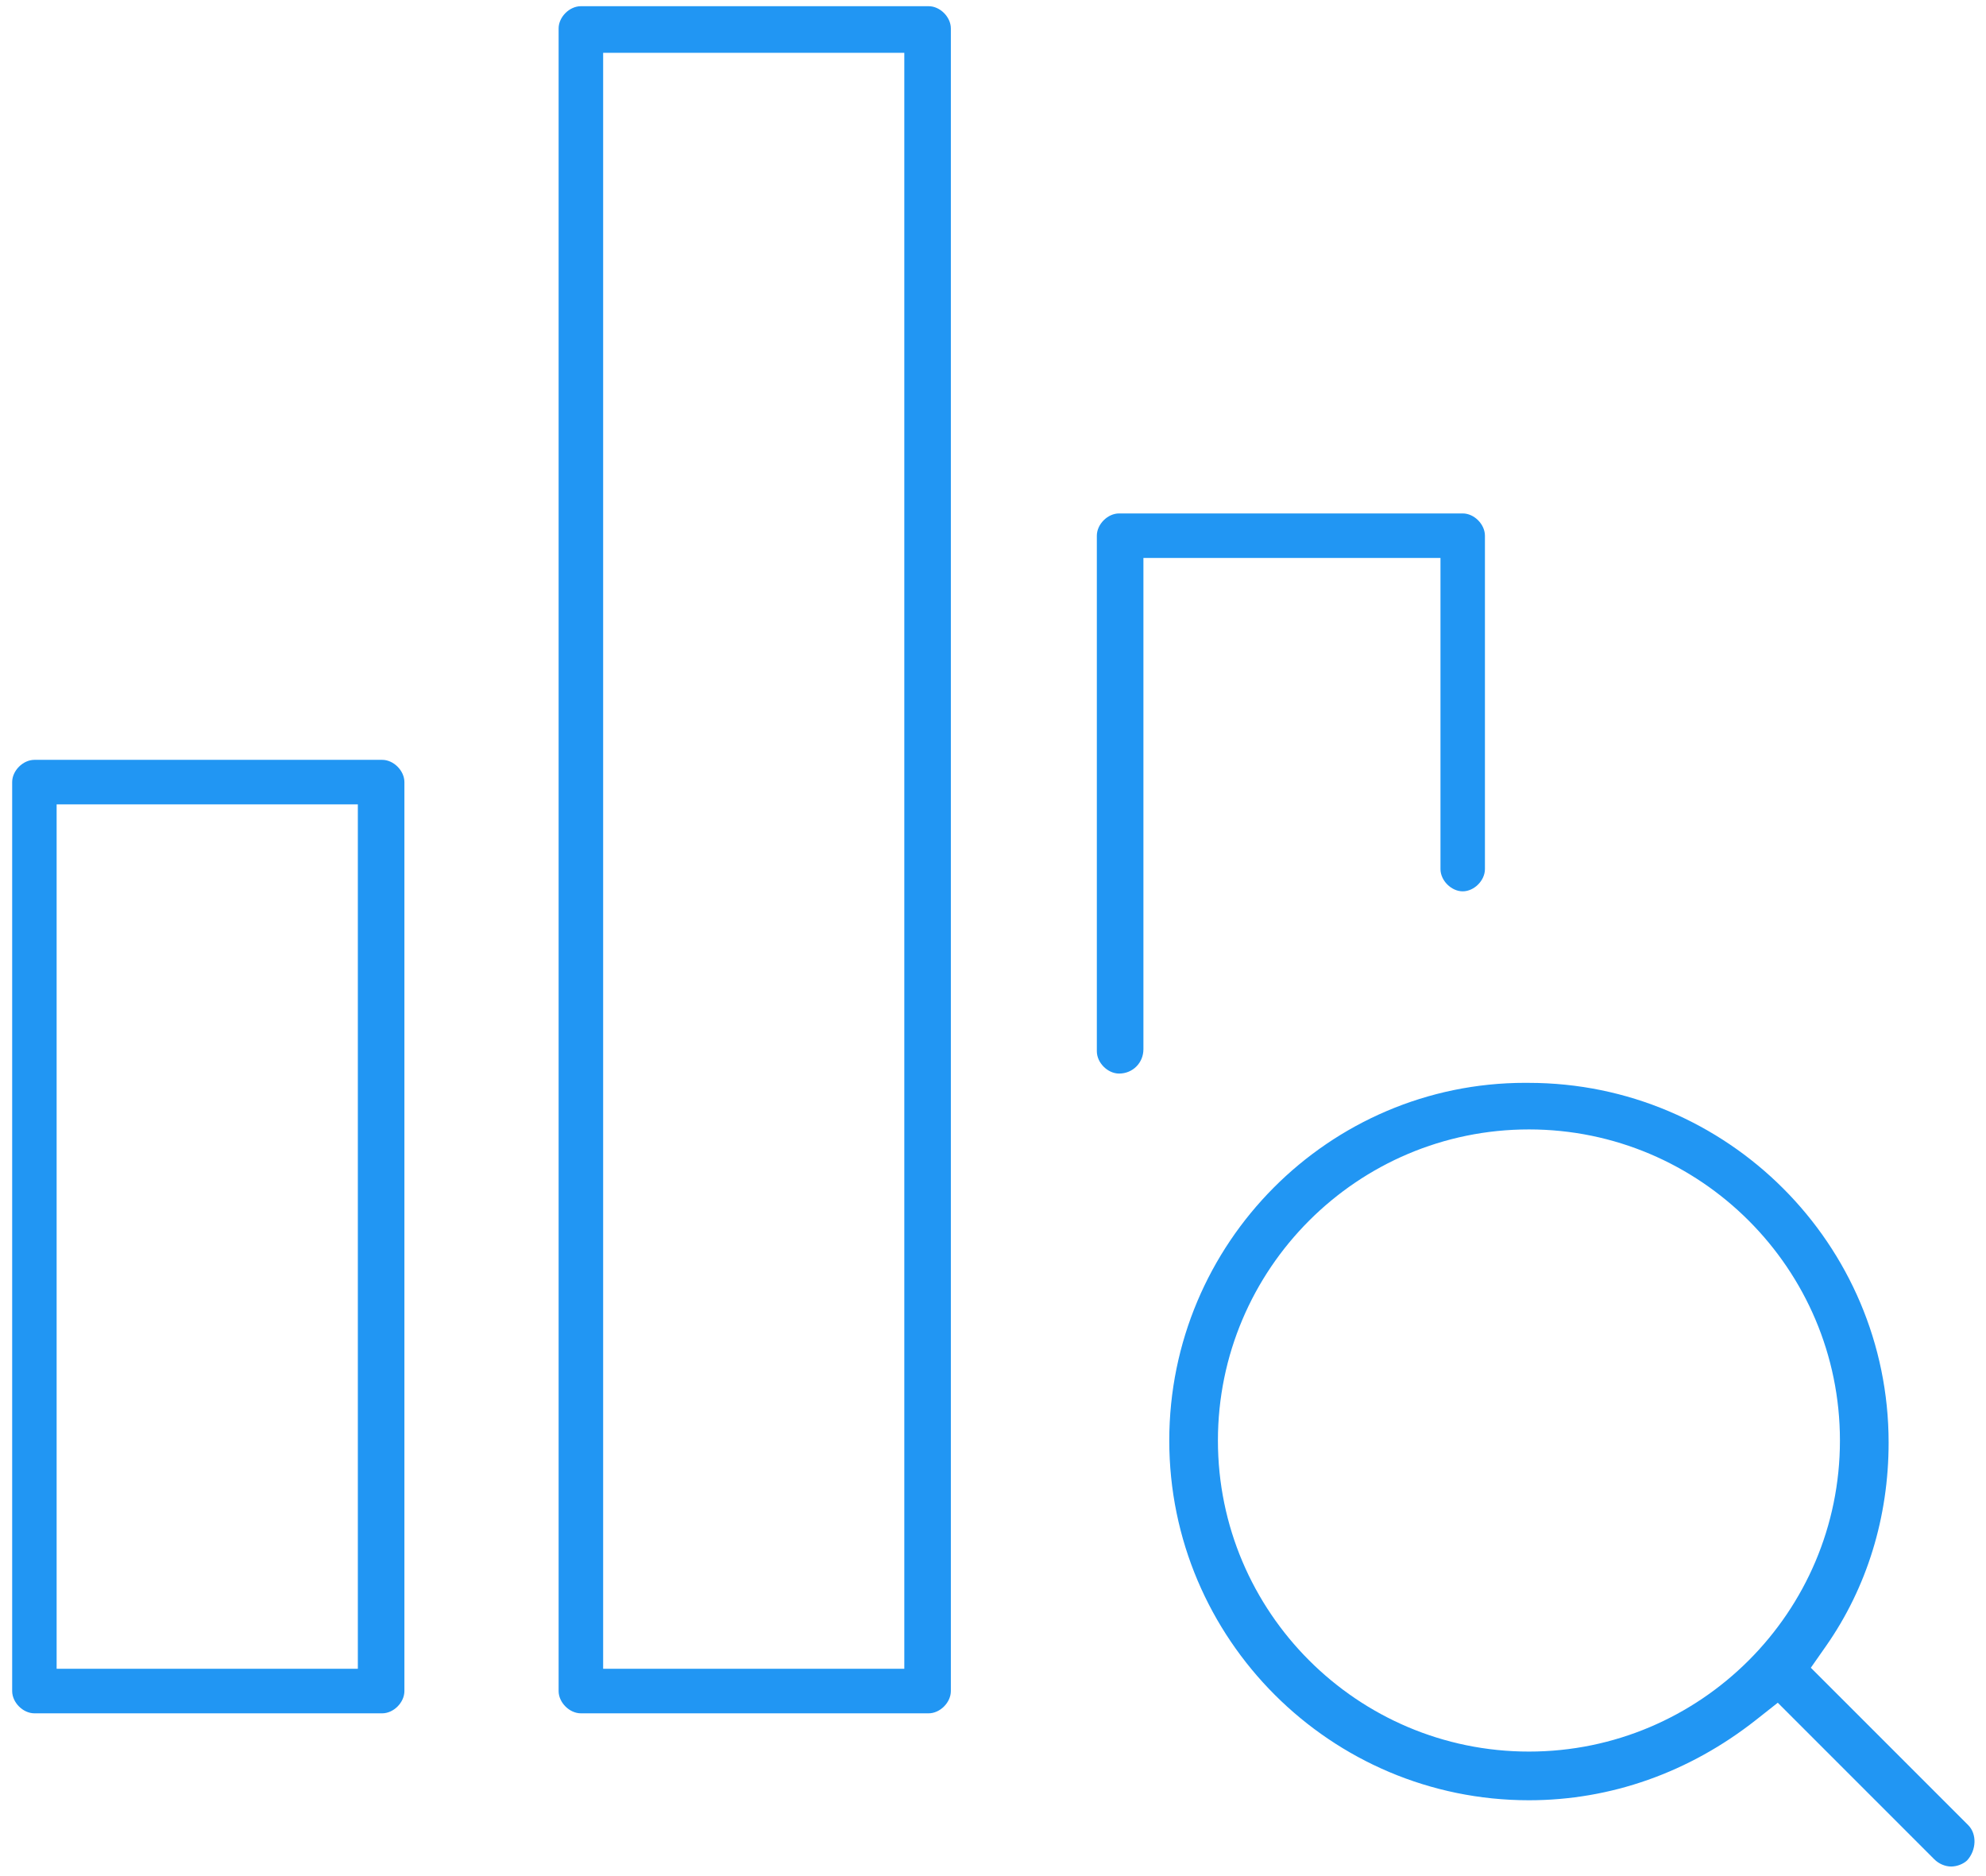
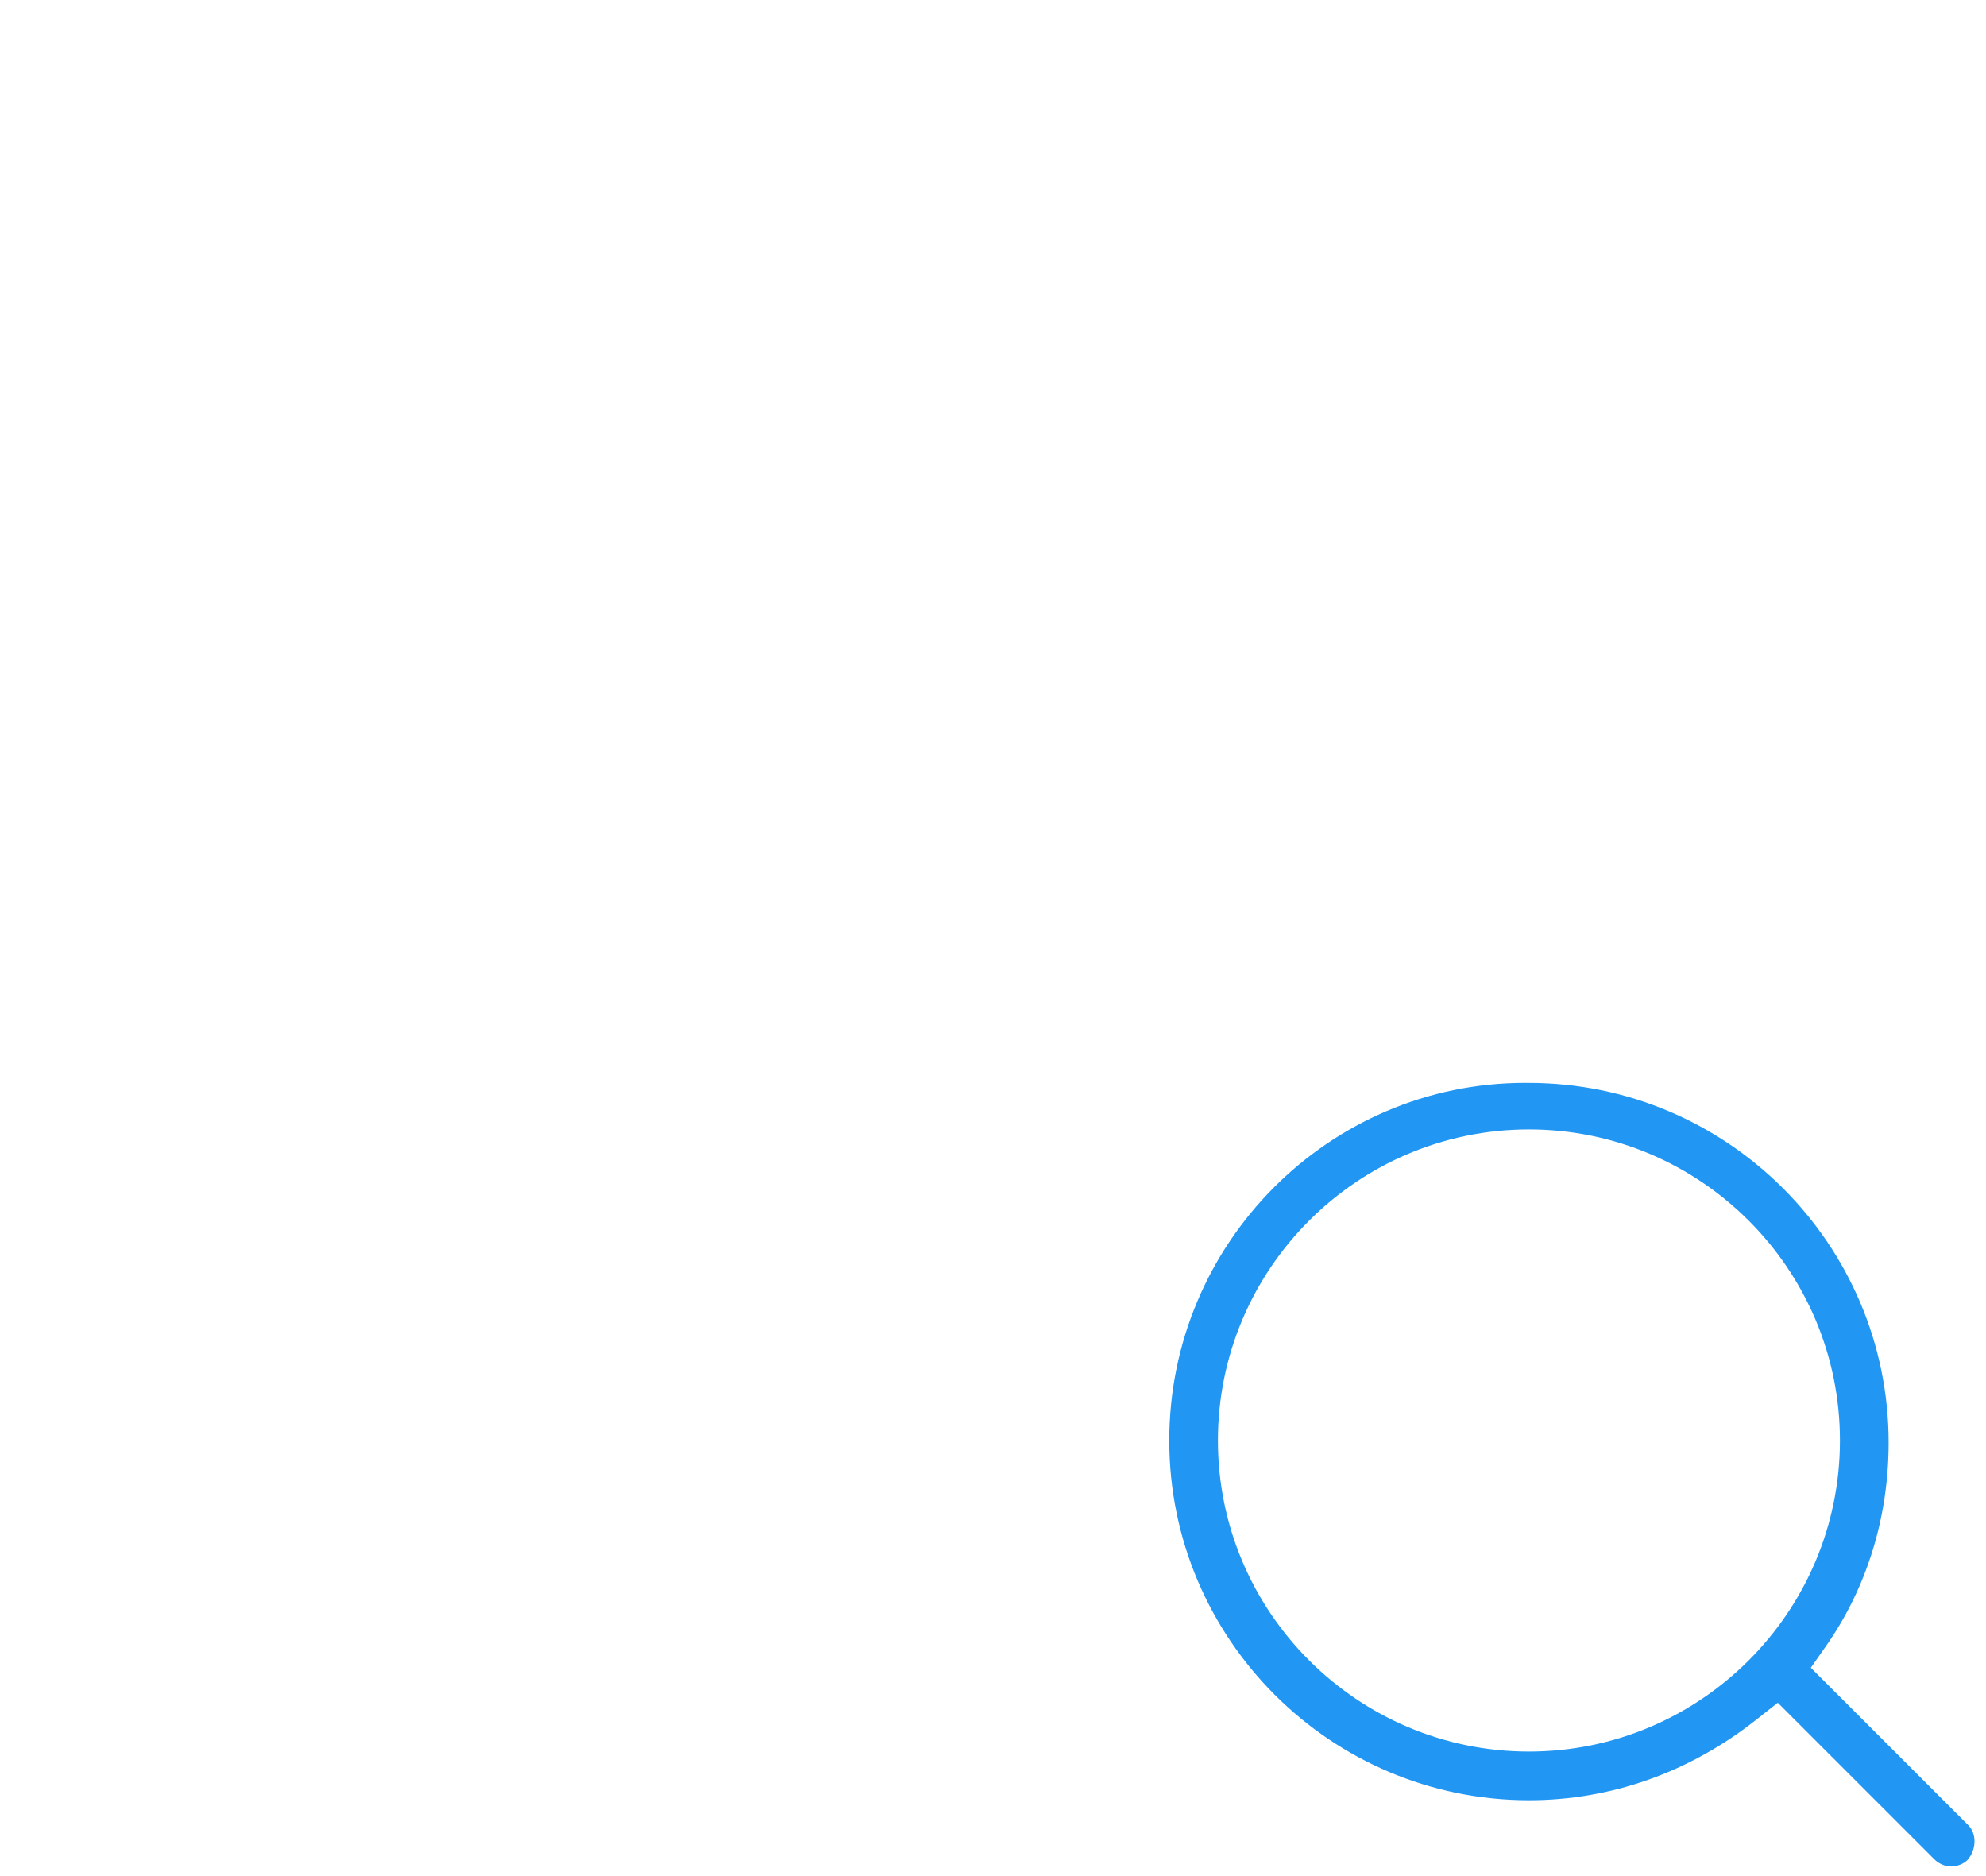
<svg xmlns="http://www.w3.org/2000/svg" width="126px" height="119px" viewBox="0 0 126 119" version="1.1">
  <title>icon-data</title>
  <desc>Created with Sketch.</desc>
  <defs />
  <g id="Comps-Homepage" stroke="none" stroke-width="1" fill="none" fill-rule="evenodd">
    <g id="Comp-Desktop-Homepage-V1" transform="translate(-657, -1543)" fill-rule="nonzero" fill="#2196F3">
      <g id="Expertise" transform="translate(165, 1197)">
        <g id="icon-data" transform="translate(492, 346)">
          <path d="M123.793,118.393 C123.406,118.393 123.004,118.22 122.716,117.931 L112.789,108.004 L111.392,109.107 C107.165,112.432 102.19,114.19 97.002,114.19 C84.419,114.19 74.183,103.955 74.183,91.374 C74.183,78.862 84.314,68.684 96.767,68.684 L96.985,68.686 C109.579,68.686 119.822,78.922 119.822,91.504 C119.822,96.233 118.448,100.694 115.85,104.409 L114.887,105.785 L124.874,115.771 C125.429,116.328 125.397,117.348 124.807,118 C124.572,118.229 124.16,118.393 123.793,118.393 Z M97.002,71.639 C86.121,71.639 77.27,80.493 77.27,91.373 C77.27,102.252 86.122,111.102 97.002,111.102 C107.882,111.102 116.733,102.251 116.733,91.373 C116.733,80.492 107.882,71.639 97.002,71.639 Z" id="Shape" />
-           <path d="M2.184,108.676 C1.457,108.676 0.772,107.988 0.772,107.263 L0.772,49.609 C0.772,48.884 1.458,48.197 2.184,48.197 L24.248,48.197 C24.973,48.197 25.657,48.885 25.657,49.609 L25.657,107.263 C25.657,107.989 24.972,108.676 24.248,108.676 L2.184,108.676 Z M3.593,105.851 L22.703,105.851 L22.703,51.022 L3.593,51.022 L3.593,105.851 L3.593,105.851 Z" id="Shape" />
-           <path d="M36.854,108.676 C36.127,108.676 35.441,107.988 35.441,107.263 L35.441,1.805 C35.441,1.078 36.128,0.393 36.854,0.393 L58.916,0.393 C59.641,0.393 60.326,1.079 60.326,1.805 L60.326,107.263 C60.326,107.989 59.64,108.676 58.916,108.676 L36.854,108.676 L36.854,108.676 Z M38.266,105.851 L57.373,105.851 L57.373,3.349 L38.266,3.349 L38.266,105.851 L38.266,105.851 Z" id="Shape" />
-           <path d="M71,68.096 C70.273,68.096 69.588,67.409 69.588,66.682 L69.588,33.98 C69.588,33.254 70.274,32.567 71,32.567 L92.801,32.567 C93.527,32.567 94.21,33.255 94.21,33.98 L94.21,55.126 C94.21,55.852 93.526,56.537 92.801,56.537 C92.076,56.537 91.39,55.851 91.39,55.126 L91.39,35.391 L72.543,35.391 L72.543,66.551 C72.543,67.417 71.865,68.096 71,68.096 Z" id="Shape" />
        </g>
      </g>
    </g>
  </g>
</svg>